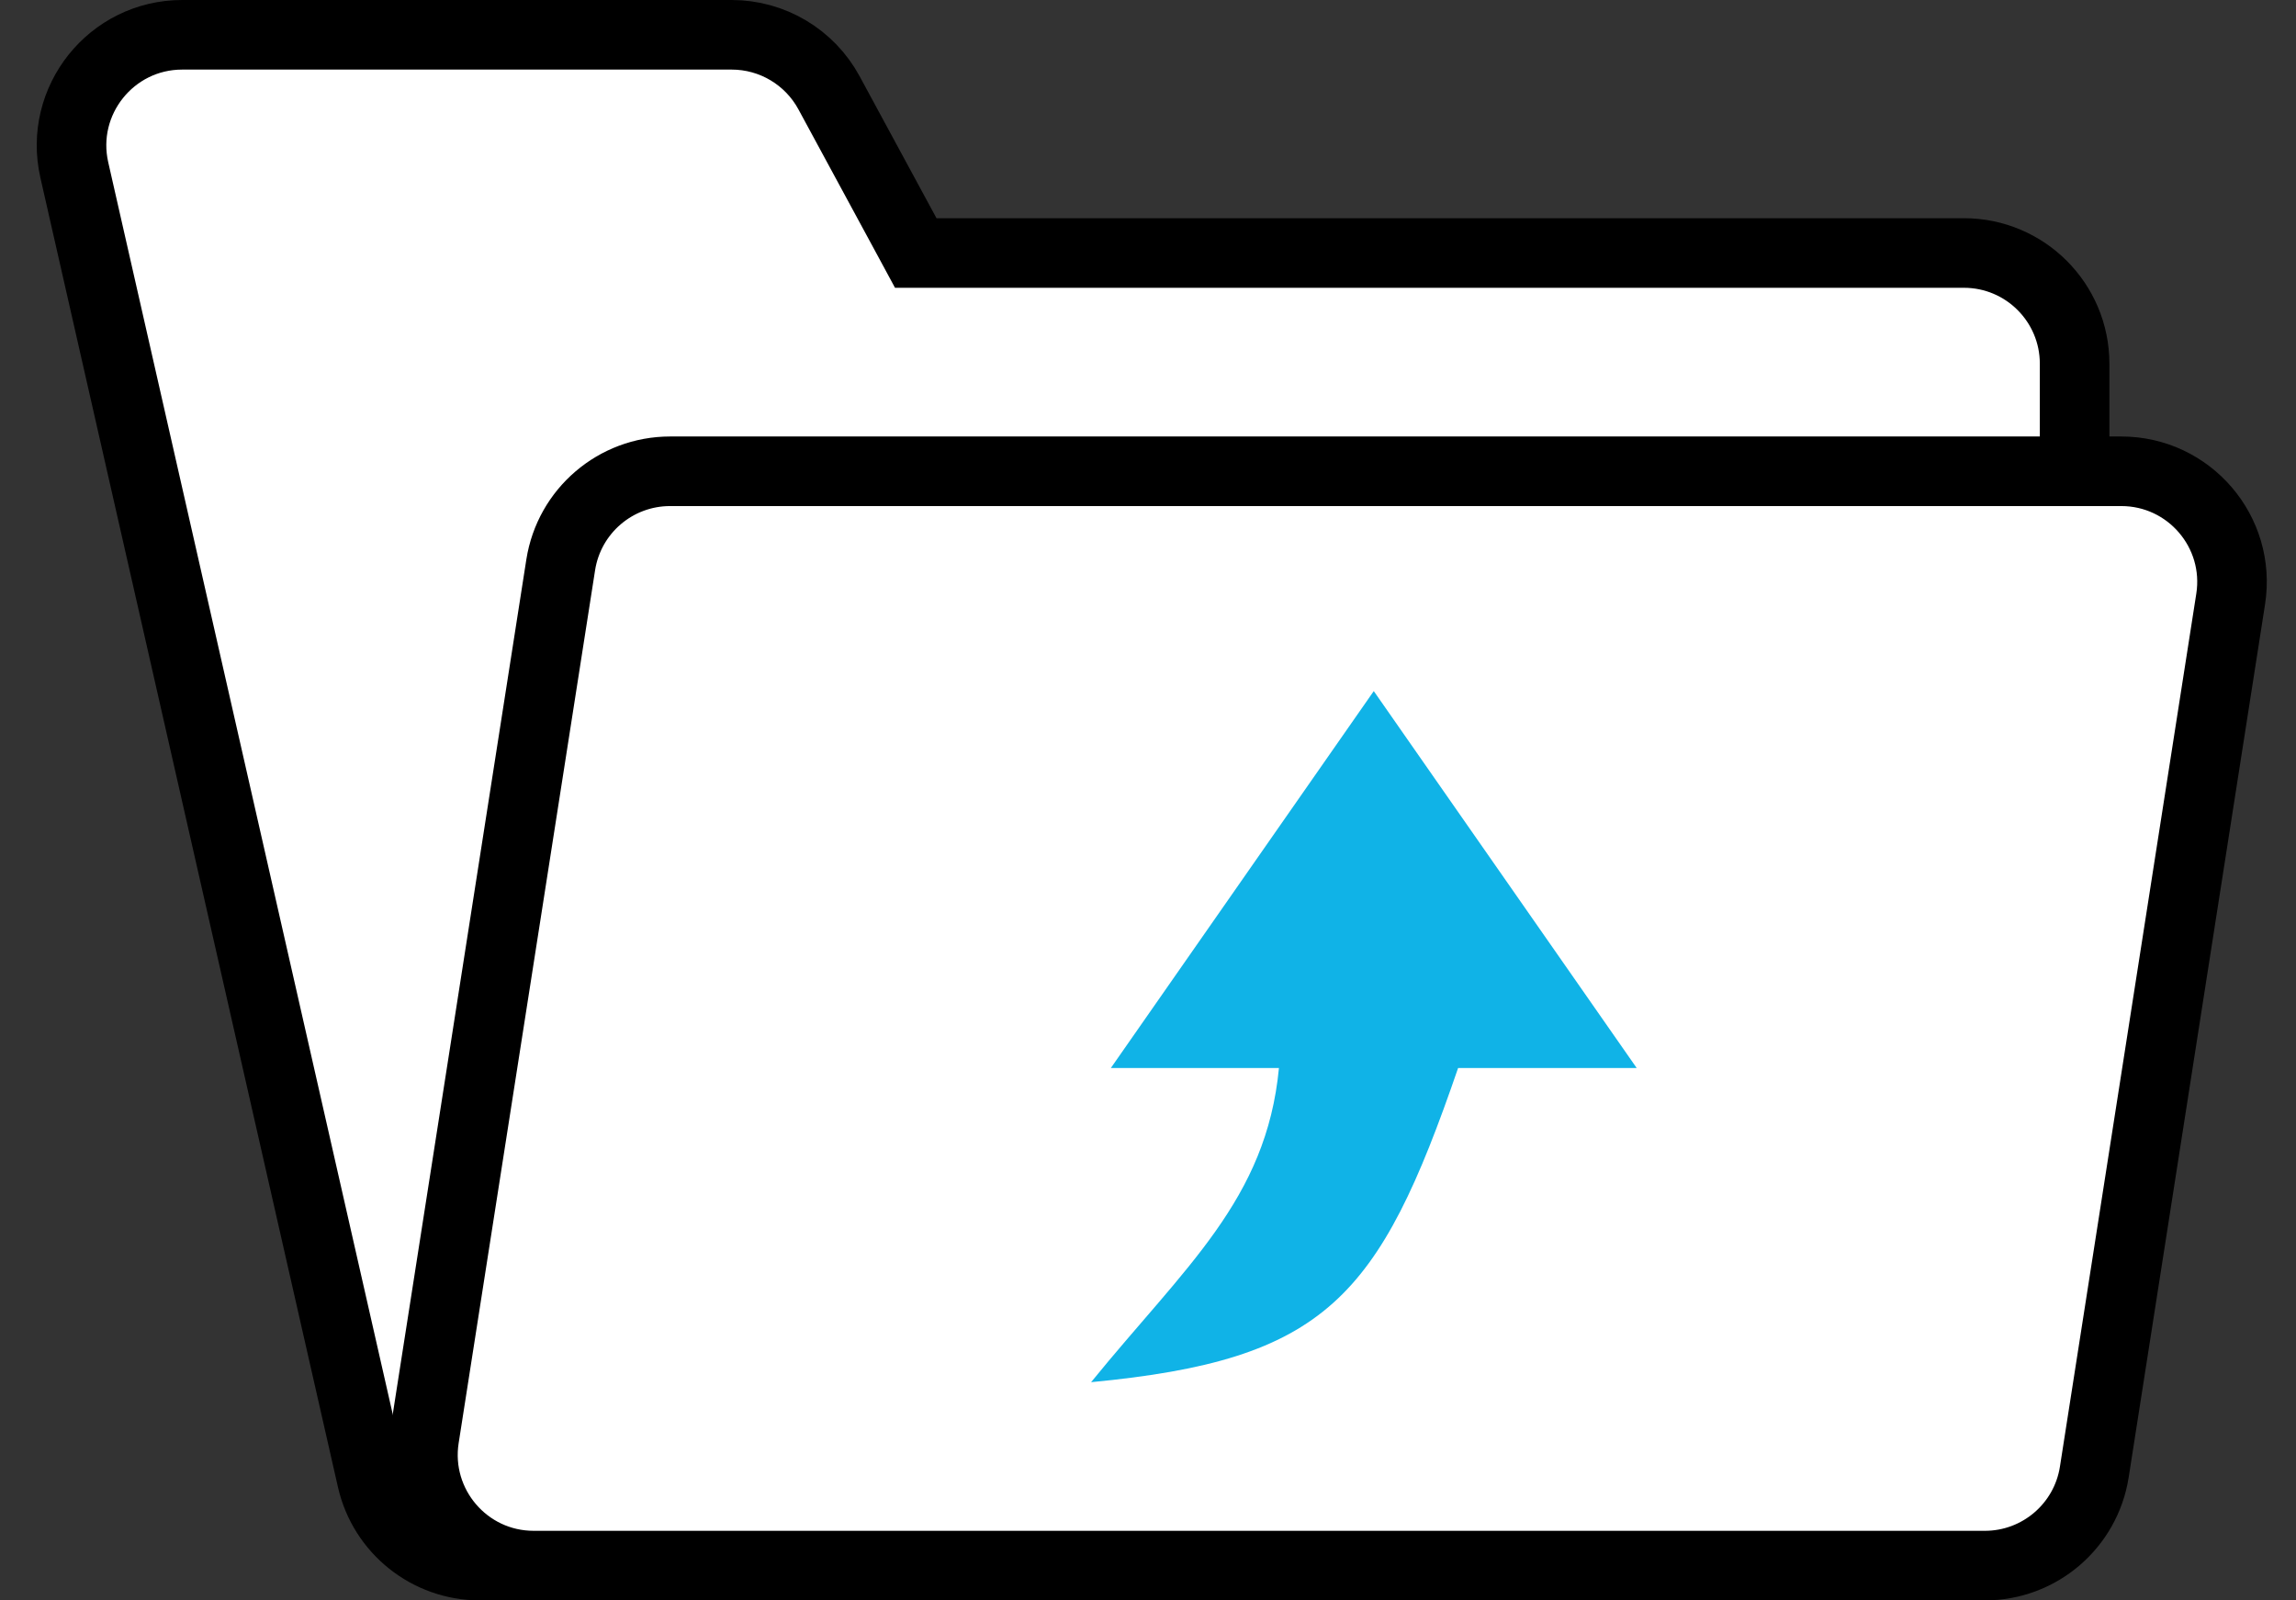
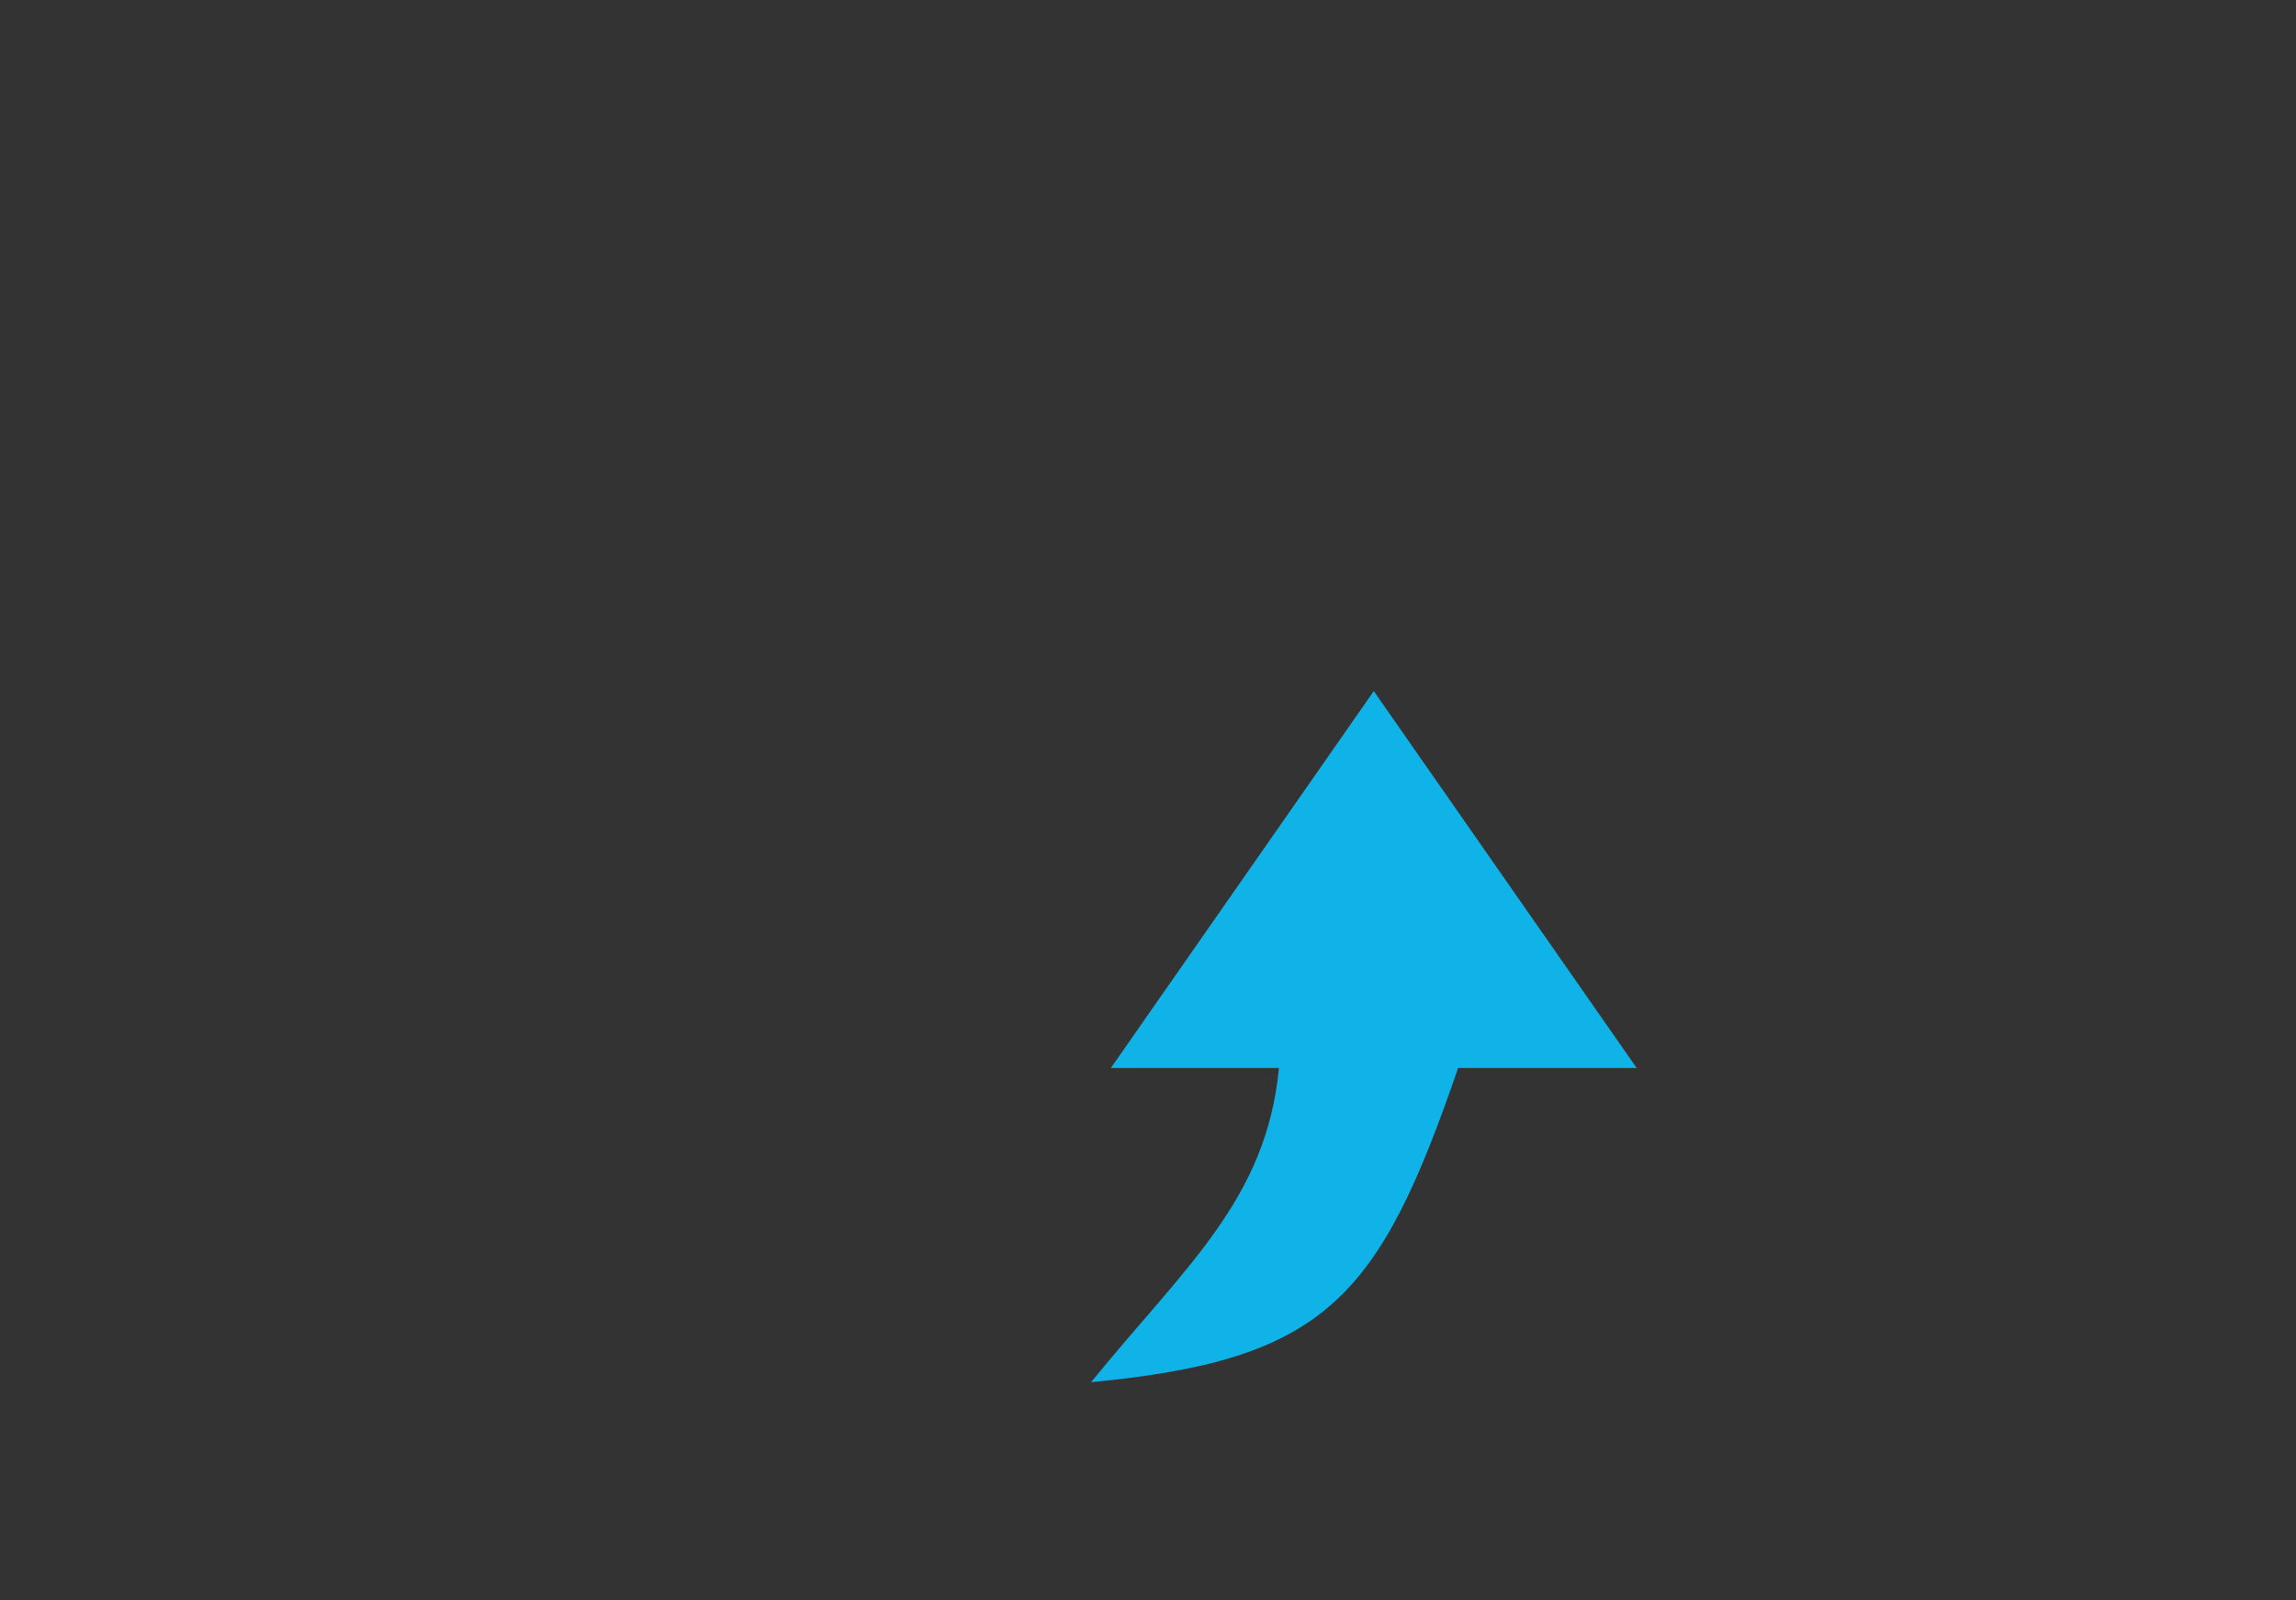
<svg xmlns="http://www.w3.org/2000/svg" width="33" height="23" viewBox="0 0 33 23" fill="none">
  <rect x="0" y="0" width="33" height="23" fill="#333333" stroke="none" />
-   <path d="M13.021 3.375L13.162 3.636H13.46H28.227C29.106 3.636 29.818 4.349 29.818 5.227V20.909C29.818 21.788 29.106 22.5 28.227 22.5H6.896C6.154 22.5 5.51 21.986 5.345 21.262L1.068 2.443C0.842 1.448 1.599 0.5 2.619 0.5H10.516C11.1 0.5 11.637 0.82 11.915 1.333L13.021 3.375Z" fill="white" stroke="black" />
-   <path d="M9.631 6.773H30.489C31.465 6.773 32.212 7.644 32.061 8.609L30.101 21.155C29.98 21.929 29.312 22.5 28.529 22.5H7.67C6.694 22.5 5.948 21.628 6.098 20.663L8.059 8.118C8.18 7.344 8.847 6.773 9.631 6.773Z" fill="white" stroke="black" />
  <path d="M19.745 9.932L23.524 15.349H20.957C19.819 18.664 19.053 19.543 15.682 19.864C17.03 18.206 18.202 17.244 18.382 15.349H15.966L19.745 9.932Z" fill="#10B3E7" />
</svg>